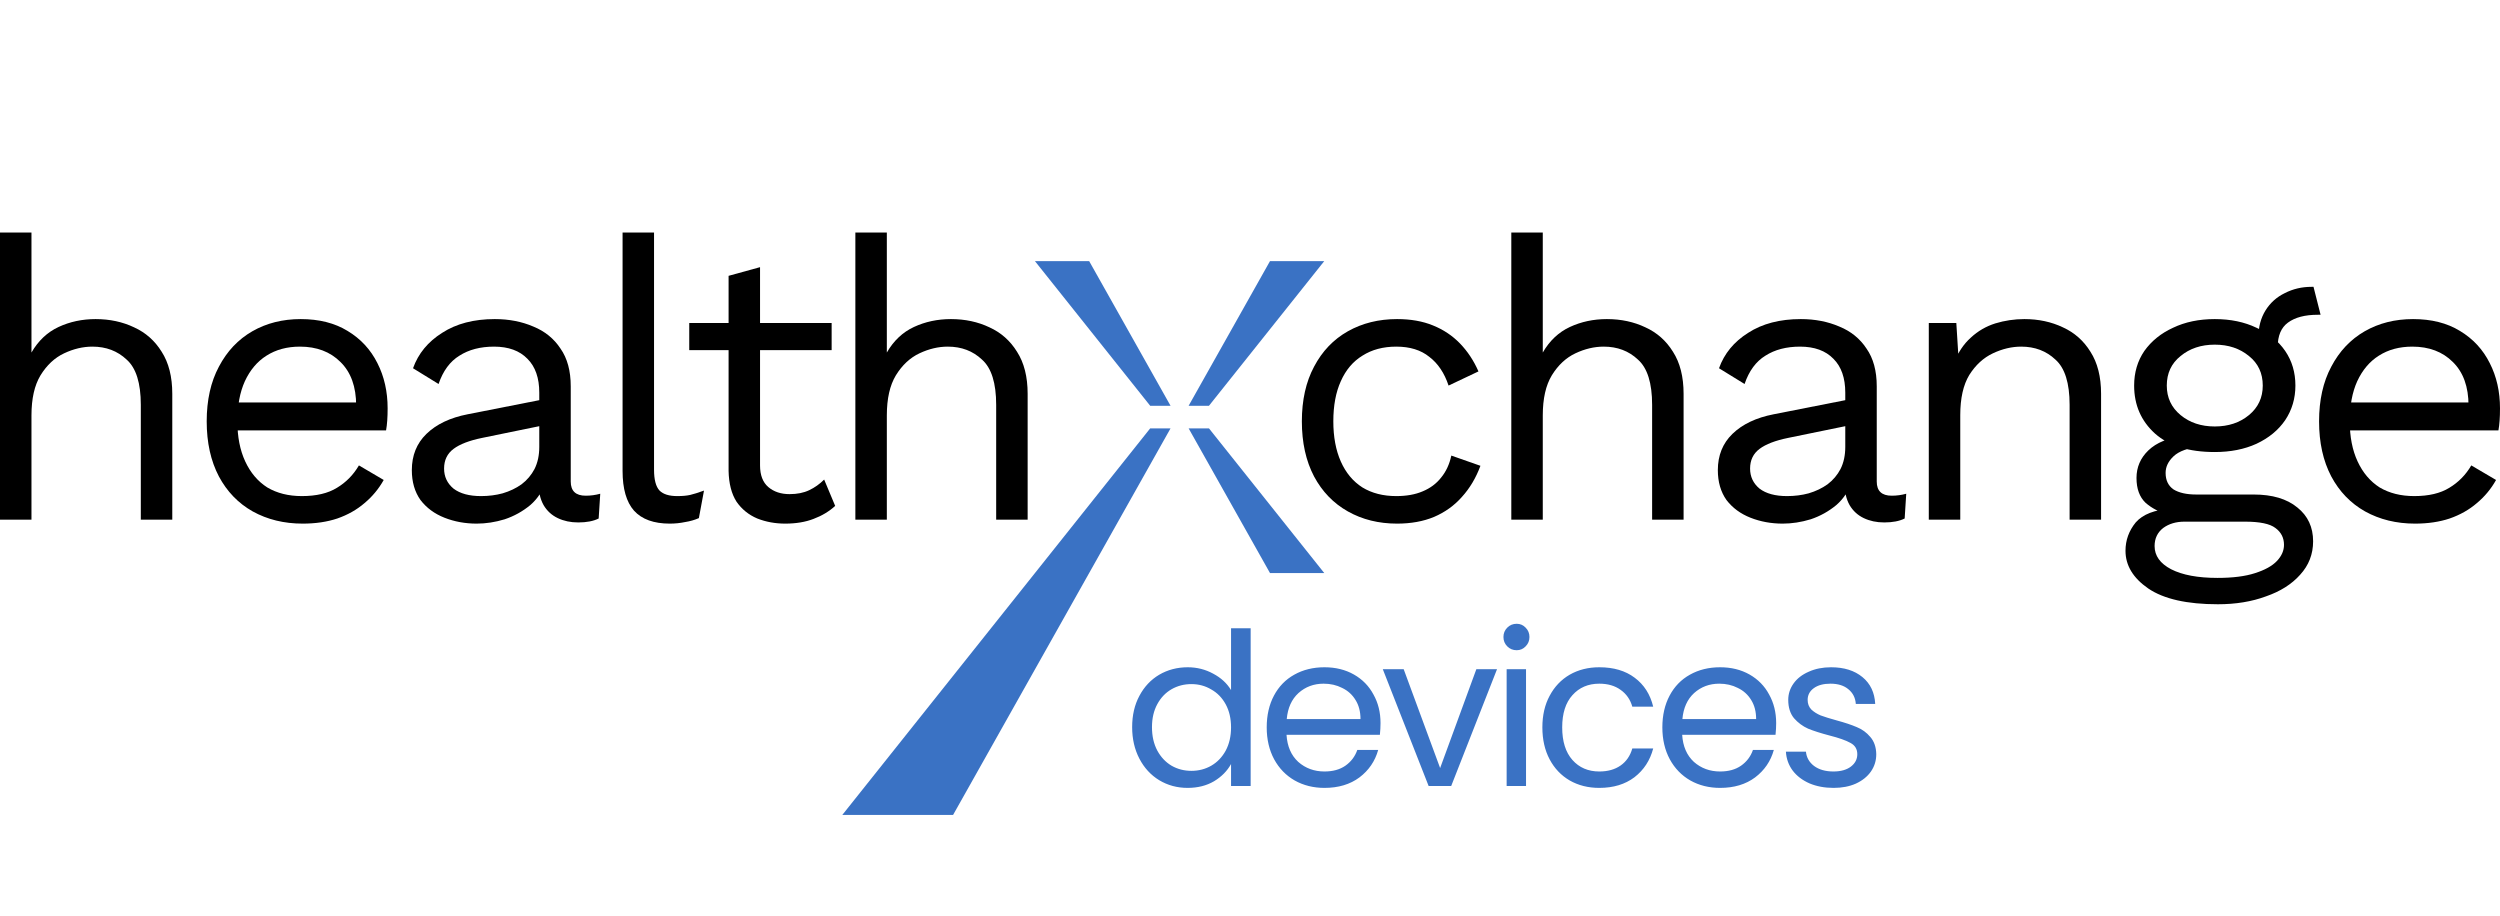
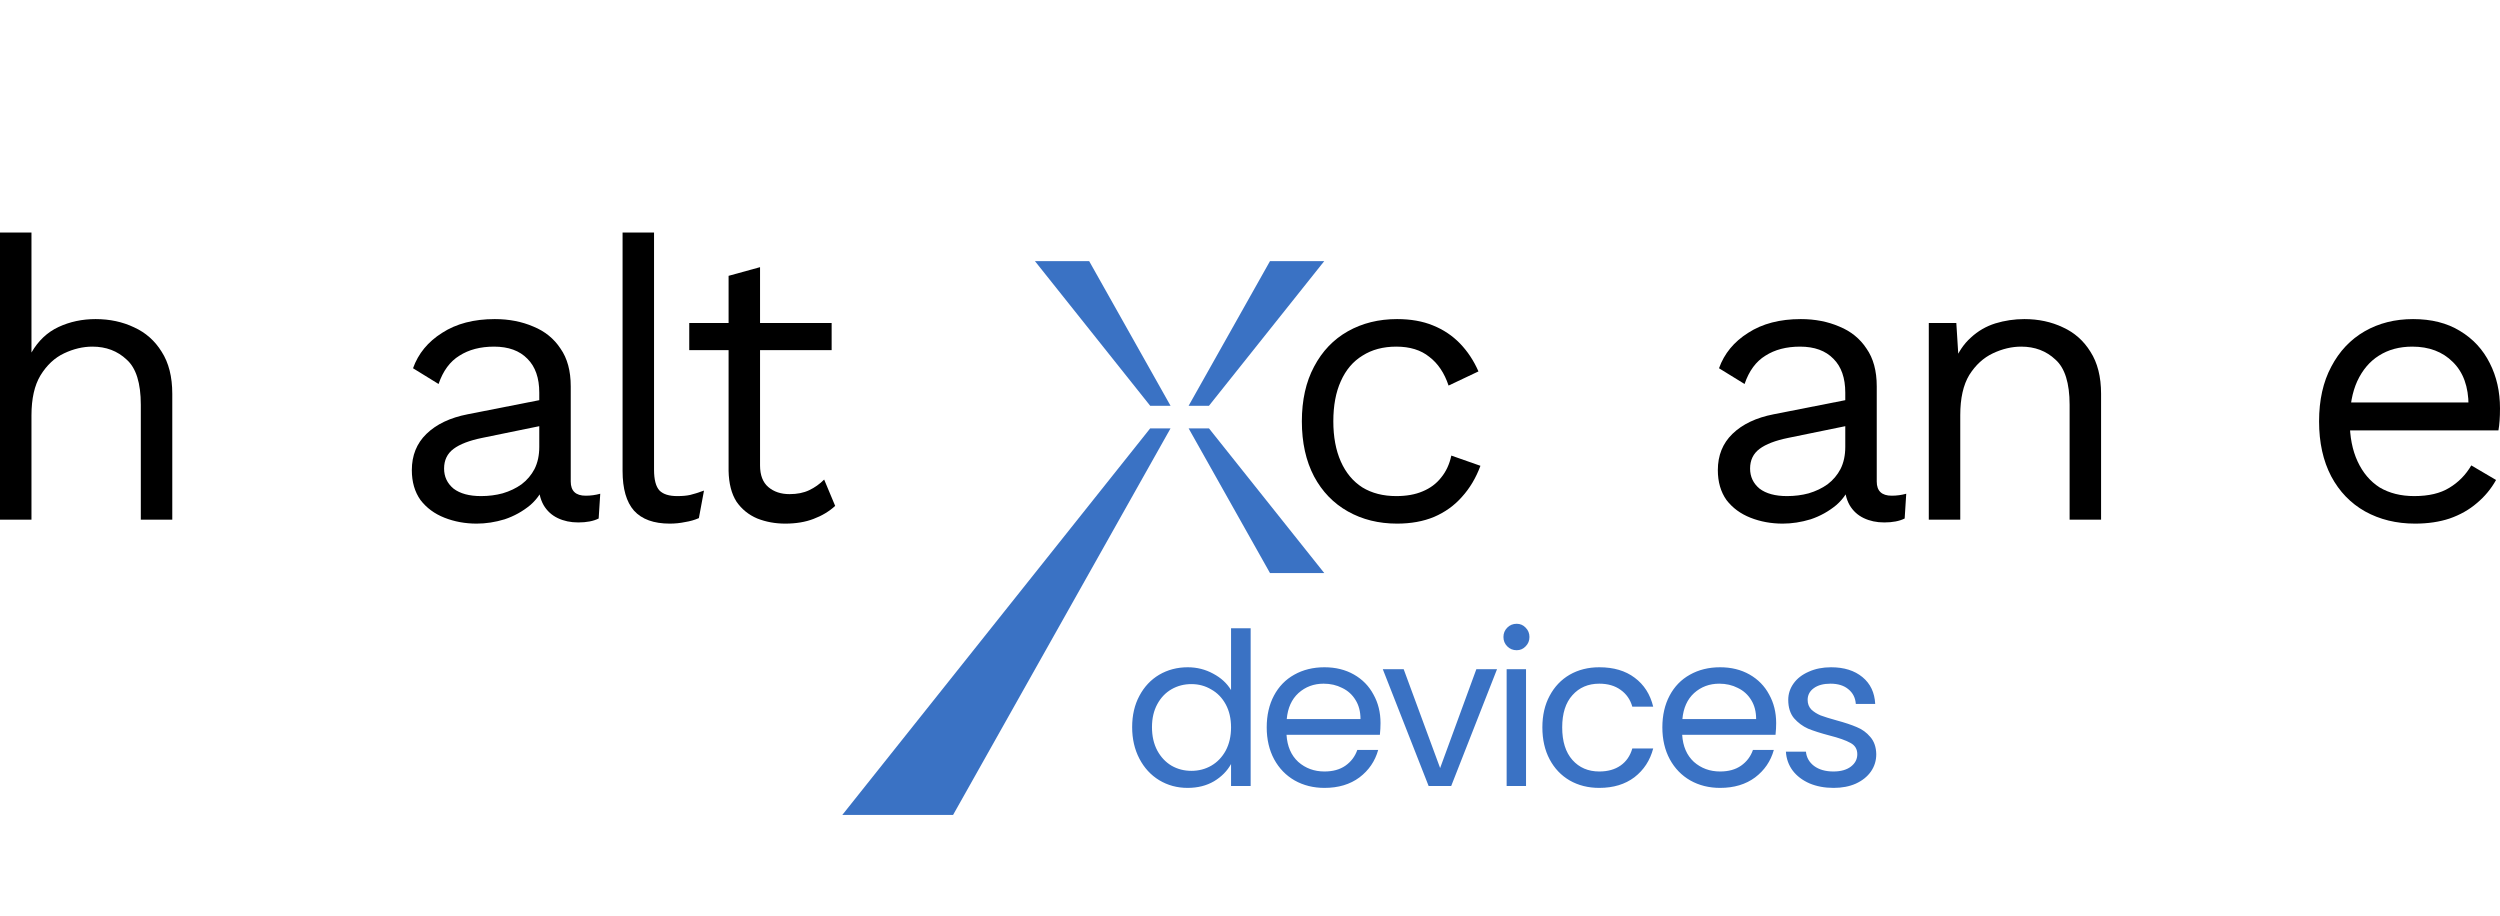
<svg xmlns="http://www.w3.org/2000/svg" width="172" height="63" viewBox="0 0 172 63" fill="none">
  <path d="M0 35.755V16H2.165V24.254C2.634 23.442 3.256 22.855 4.032 22.495C4.808 22.134 5.656 21.953 6.576 21.953C7.55 21.953 8.434 22.143 9.228 22.522C10.022 22.883 10.653 23.442 11.122 24.2C11.609 24.957 11.853 25.922 11.853 27.095V35.755H9.688V27.853C9.688 26.355 9.363 25.318 8.714 24.741C8.082 24.145 7.297 23.848 6.359 23.848C5.71 23.848 5.06 24.001 4.411 24.308C3.761 24.614 3.22 25.12 2.787 25.823C2.372 26.509 2.165 27.429 2.165 28.583V35.755H0Z" fill="black" />
-   <path d="M20.824 36.025C19.543 36.025 18.398 35.746 17.387 35.186C16.395 34.627 15.619 33.824 15.06 32.778C14.501 31.713 14.221 30.451 14.221 28.989C14.221 27.528 14.501 26.274 15.06 25.228C15.619 24.163 16.386 23.352 17.36 22.792C18.334 22.233 19.444 21.953 20.689 21.953C21.952 21.953 23.025 22.224 23.909 22.765C24.811 23.306 25.497 24.046 25.966 24.984C26.435 25.904 26.669 26.942 26.669 28.096C26.669 28.403 26.66 28.683 26.642 28.935C26.624 29.188 26.597 29.413 26.561 29.612H15.628V27.69H25.614L24.504 27.907C24.504 26.608 24.144 25.607 23.422 24.903C22.718 24.2 21.789 23.848 20.635 23.848C19.751 23.848 18.984 24.055 18.334 24.47C17.703 24.867 17.207 25.453 16.846 26.229C16.503 26.987 16.332 27.907 16.332 28.989C16.332 30.054 16.512 30.974 16.873 31.75C17.234 32.525 17.739 33.121 18.389 33.536C19.056 33.932 19.85 34.131 20.77 34.131C21.762 34.131 22.565 33.941 23.178 33.563C23.81 33.184 24.315 32.67 24.694 32.02L26.399 33.022C26.056 33.635 25.614 34.167 25.073 34.618C24.549 35.069 23.927 35.421 23.206 35.673C22.502 35.908 21.708 36.025 20.824 36.025Z" fill="black" />
  <path d="M37.102 27.014C37.102 26.004 36.831 25.228 36.29 24.687C35.749 24.127 34.982 23.848 33.99 23.848C33.052 23.848 32.258 24.055 31.609 24.47C30.959 24.867 30.481 25.517 30.174 26.419L28.416 25.336C28.776 24.326 29.444 23.514 30.418 22.901C31.392 22.269 32.601 21.953 34.044 21.953C35.018 21.953 35.902 22.125 36.696 22.468C37.49 22.792 38.112 23.297 38.563 23.983C39.032 24.651 39.267 25.517 39.267 26.581V33.13C39.267 33.779 39.61 34.104 40.295 34.104C40.638 34.104 40.972 34.059 41.297 33.969L41.188 35.673C40.828 35.854 40.358 35.944 39.781 35.944C39.258 35.944 38.789 35.845 38.374 35.646C37.959 35.448 37.634 35.15 37.4 34.753C37.165 34.338 37.048 33.824 37.048 33.211V32.94L37.589 33.022C37.373 33.725 37.003 34.302 36.48 34.753C35.956 35.186 35.37 35.511 34.721 35.728C34.071 35.926 33.431 36.025 32.799 36.025C32.006 36.025 31.266 35.89 30.58 35.619C29.895 35.349 29.345 34.943 28.93 34.402C28.533 33.842 28.334 33.157 28.334 32.345C28.334 31.335 28.668 30.505 29.336 29.855C30.021 29.188 30.968 28.737 32.177 28.502L37.535 27.447V29.233L33.178 30.126C32.294 30.306 31.636 30.559 31.203 30.884C30.77 31.208 30.553 31.659 30.553 32.237C30.553 32.796 30.77 33.256 31.203 33.617C31.654 33.96 32.285 34.131 33.097 34.131C33.62 34.131 34.116 34.068 34.585 33.941C35.072 33.797 35.505 33.59 35.884 33.319C36.263 33.031 36.561 32.679 36.777 32.264C36.994 31.831 37.102 31.326 37.102 30.748V27.014Z" fill="black" />
  <path d="M44.998 16V32.318C44.998 33.003 45.124 33.481 45.377 33.752C45.63 34.005 46.035 34.131 46.595 34.131C46.956 34.131 47.253 34.104 47.488 34.05C47.722 33.996 48.038 33.896 48.435 33.752L48.083 35.646C47.794 35.773 47.479 35.863 47.136 35.917C46.793 35.989 46.441 36.025 46.081 36.025C44.98 36.025 44.159 35.728 43.618 35.132C43.095 34.537 42.833 33.626 42.833 32.399V16H44.998Z" fill="black" />
  <path d="M52.291 18.381V32.02C52.291 32.688 52.481 33.184 52.86 33.509C53.239 33.833 53.726 33.996 54.321 33.996C54.844 33.996 55.295 33.906 55.674 33.725C56.053 33.545 56.396 33.301 56.702 32.994L57.46 34.807C57.045 35.186 56.549 35.484 55.972 35.7C55.413 35.917 54.763 36.025 54.023 36.025C53.338 36.025 52.697 35.908 52.102 35.673C51.507 35.421 51.029 35.033 50.668 34.51C50.325 33.969 50.145 33.265 50.127 32.399V18.977L52.291 18.381ZM57.217 22.224V24.091H47.42V22.224H57.217Z" fill="black" />
-   <path d="M58.849 35.755V16H61.014V24.254C61.483 23.442 62.105 22.855 62.881 22.495C63.657 22.134 64.505 21.953 65.425 21.953C66.399 21.953 67.283 22.143 68.077 22.522C68.871 22.883 69.502 23.442 69.971 24.2C70.458 24.957 70.702 25.922 70.702 27.095V35.755H68.537V27.853C68.537 26.355 68.212 25.318 67.563 24.741C66.931 24.145 66.147 23.848 65.208 23.848C64.559 23.848 63.91 24.001 63.26 24.308C62.611 24.614 62.069 25.12 61.636 25.823C61.221 26.509 61.014 27.429 61.014 28.583V35.755H58.849Z" fill="black" />
  <path d="M96.117 21.953C97.055 21.953 97.876 22.098 98.579 22.386C99.301 22.675 99.923 23.09 100.447 23.631C100.97 24.172 101.394 24.813 101.718 25.553L99.662 26.527C99.373 25.661 98.931 25.002 98.336 24.551C97.758 24.082 97.001 23.848 96.063 23.848C95.161 23.848 94.385 24.055 93.735 24.47C93.086 24.867 92.59 25.453 92.247 26.229C91.904 26.987 91.733 27.907 91.733 28.989C91.733 30.054 91.904 30.974 92.247 31.75C92.59 32.525 93.086 33.121 93.735 33.536C94.385 33.932 95.161 34.131 96.063 34.131C96.766 34.131 97.371 34.023 97.876 33.806C98.399 33.59 98.823 33.274 99.148 32.859C99.49 32.444 99.725 31.939 99.851 31.344L101.854 32.047C101.547 32.877 101.123 33.59 100.582 34.185C100.059 34.78 99.418 35.24 98.66 35.565C97.921 35.872 97.073 36.025 96.117 36.025C94.854 36.025 93.726 35.746 92.734 35.186C91.742 34.627 90.966 33.824 90.407 32.778C89.848 31.713 89.568 30.451 89.568 28.989C89.568 27.528 89.848 26.274 90.407 25.228C90.966 24.163 91.742 23.352 92.734 22.792C93.726 22.233 94.854 21.953 96.117 21.953Z" fill="black" />
-   <path d="M103.978 35.755V16H106.143V24.254C106.612 23.442 107.234 22.855 108.01 22.495C108.786 22.134 109.634 21.953 110.554 21.953C111.528 21.953 112.412 22.143 113.206 22.522C114 22.883 114.631 23.442 115.1 24.2C115.587 24.957 115.831 25.922 115.831 27.095V35.755H113.666V27.853C113.666 26.355 113.341 25.318 112.692 24.741C112.06 24.145 111.276 23.848 110.337 23.848C109.688 23.848 109.039 24.001 108.389 24.308C107.74 24.614 107.198 25.12 106.765 25.823C106.35 26.509 106.143 27.429 106.143 28.583V35.755H103.978Z" fill="black" />
  <path d="M126.955 27.014C126.955 26.004 126.684 25.228 126.143 24.687C125.602 24.127 124.835 23.848 123.843 23.848C122.905 23.848 122.111 24.055 121.462 24.47C120.812 24.867 120.334 25.517 120.027 26.419L118.268 25.336C118.629 24.326 119.297 23.514 120.271 22.901C121.245 22.269 122.454 21.953 123.897 21.953C124.871 21.953 125.755 22.125 126.549 22.468C127.343 22.792 127.965 23.297 128.416 23.983C128.885 24.651 129.12 25.517 129.12 26.581V33.13C129.12 33.779 129.463 34.104 130.148 34.104C130.491 34.104 130.825 34.059 131.149 33.969L131.041 35.673C130.68 35.854 130.211 35.944 129.634 35.944C129.111 35.944 128.642 35.845 128.227 35.646C127.812 35.448 127.487 35.15 127.253 34.753C127.018 34.338 126.901 33.824 126.901 33.211V32.94L127.442 33.022C127.226 33.725 126.856 34.302 126.333 34.753C125.809 35.186 125.223 35.511 124.574 35.728C123.924 35.926 123.284 36.025 122.652 36.025C121.858 36.025 121.119 35.89 120.433 35.619C119.748 35.349 119.197 34.943 118.782 34.402C118.386 33.842 118.187 33.157 118.187 32.345C118.187 31.335 118.521 30.505 119.188 29.855C119.874 29.188 120.821 28.737 122.03 28.502L127.388 27.447V29.233L123.031 30.126C122.147 30.306 121.489 30.559 121.056 30.884C120.623 31.208 120.406 31.659 120.406 32.237C120.406 32.796 120.623 33.256 121.056 33.617C121.507 33.96 122.138 34.131 122.95 34.131C123.473 34.131 123.969 34.068 124.438 33.941C124.925 33.797 125.358 33.59 125.737 33.319C126.116 33.031 126.414 32.679 126.63 32.264C126.847 31.831 126.955 31.326 126.955 30.748V27.014Z" fill="black" />
  <path d="M132.701 35.755V22.224H134.595L134.785 25.255L134.433 24.957C134.722 24.236 135.109 23.658 135.597 23.225C136.084 22.774 136.643 22.45 137.274 22.251C137.924 22.053 138.591 21.953 139.277 21.953C140.251 21.953 141.135 22.143 141.929 22.522C142.723 22.883 143.354 23.442 143.823 24.2C144.31 24.957 144.554 25.922 144.554 27.095V35.755H142.389V27.853C142.389 26.355 142.064 25.318 141.415 24.741C140.783 24.145 139.999 23.848 139.06 23.848C138.411 23.848 137.761 24.001 137.112 24.308C136.463 24.614 135.921 25.111 135.488 25.796C135.073 26.482 134.866 27.402 134.866 28.556V35.755H132.701Z" fill="black" />
-   <path d="M159.169 19.734L159.656 21.656C159.638 21.656 159.611 21.656 159.575 21.656C159.539 21.656 159.503 21.656 159.466 21.656C158.582 21.656 157.897 21.836 157.41 22.197C156.941 22.54 156.706 23.099 156.706 23.875L155.38 23.198C155.38 22.495 155.543 21.881 155.867 21.358C156.192 20.835 156.634 20.438 157.193 20.167C157.753 19.879 158.366 19.734 159.033 19.734C159.052 19.734 159.07 19.734 159.088 19.734C159.124 19.734 159.151 19.734 159.169 19.734ZM155.055 34.023C156.336 34.023 157.338 34.32 158.059 34.916C158.781 35.493 159.142 36.269 159.142 37.243C159.142 38.127 158.844 38.894 158.249 39.543C157.671 40.193 156.887 40.689 155.894 41.032C154.92 41.392 153.82 41.573 152.593 41.573C150.464 41.573 148.868 41.212 147.803 40.49C146.757 39.769 146.234 38.903 146.234 37.892C146.234 37.171 146.468 36.521 146.937 35.944C147.424 35.385 148.236 35.069 149.373 34.997L149.183 35.403C148.57 35.24 148.047 34.97 147.614 34.591C147.199 34.194 146.991 33.626 146.991 32.886C146.991 32.147 147.262 31.515 147.803 30.992C148.362 30.451 149.183 30.117 150.266 29.991L151.7 30.721H151.429C150.545 30.811 149.914 31.037 149.535 31.398C149.174 31.741 148.994 32.119 148.994 32.534C148.994 33.039 149.174 33.418 149.535 33.671C149.914 33.906 150.437 34.023 151.105 34.023H155.055ZM152.566 39.76C153.612 39.76 154.469 39.651 155.137 39.435C155.822 39.218 156.327 38.939 156.652 38.596C156.977 38.253 157.139 37.883 157.139 37.486C157.139 36.999 156.941 36.612 156.544 36.323C156.165 36.034 155.47 35.89 154.46 35.89H150.293C149.715 35.89 149.228 36.034 148.831 36.323C148.435 36.63 148.236 37.044 148.236 37.568C148.236 38.235 148.615 38.767 149.373 39.164C150.148 39.561 151.213 39.76 152.566 39.76ZM152.376 21.953C153.459 21.953 154.415 22.152 155.245 22.549C156.093 22.928 156.751 23.46 157.22 24.145C157.689 24.831 157.924 25.625 157.924 26.527C157.924 27.411 157.689 28.205 157.22 28.908C156.751 29.594 156.093 30.135 155.245 30.532C154.415 30.911 153.459 31.1 152.376 31.1C150.59 31.1 149.219 30.676 148.263 29.828C147.307 28.962 146.829 27.862 146.829 26.527C146.829 25.625 147.063 24.831 147.532 24.145C148.02 23.46 148.678 22.928 149.508 22.549C150.338 22.152 151.294 21.953 152.376 21.953ZM152.376 23.712C151.438 23.712 150.654 23.974 150.022 24.497C149.391 25.002 149.075 25.679 149.075 26.527C149.075 27.357 149.391 28.033 150.022 28.556C150.654 29.079 151.438 29.341 152.376 29.341C153.315 29.341 154.099 29.079 154.731 28.556C155.362 28.033 155.678 27.357 155.678 26.527C155.678 25.679 155.362 25.002 154.731 24.497C154.099 23.974 153.315 23.712 152.376 23.712Z" fill="black" />
  <path d="M166.155 36.025C164.874 36.025 163.728 35.746 162.718 35.186C161.726 34.627 160.95 33.824 160.391 32.778C159.832 31.713 159.552 30.451 159.552 28.989C159.552 27.528 159.832 26.274 160.391 25.228C160.95 24.163 161.717 23.352 162.691 22.792C163.665 22.233 164.775 21.953 166.02 21.953C167.282 21.953 168.356 22.224 169.24 22.765C170.142 23.306 170.827 24.046 171.296 24.984C171.765 25.904 172 26.942 172 28.096C172 28.403 171.991 28.683 171.973 28.935C171.955 29.188 171.928 29.413 171.892 29.612H160.959V27.69H170.945L169.835 27.907C169.835 26.608 169.474 25.607 168.753 24.903C168.049 24.2 167.12 23.848 165.965 23.848C165.081 23.848 164.315 24.055 163.665 24.47C163.034 24.867 162.538 25.453 162.177 26.229C161.834 26.987 161.663 27.907 161.663 28.989C161.663 30.054 161.843 30.974 162.204 31.75C162.565 32.525 163.07 33.121 163.719 33.536C164.387 33.932 165.181 34.131 166.101 34.131C167.093 34.131 167.896 33.941 168.509 33.563C169.141 33.184 169.646 32.67 170.025 32.02L171.729 33.022C171.387 33.635 170.945 34.167 170.403 34.618C169.88 35.069 169.258 35.421 168.536 35.673C167.833 35.908 167.039 36.025 166.155 36.025Z" fill="black" />
  <path fill-rule="evenodd" clip-rule="evenodd" d="M71.202 17.964H74.934L80.533 27.917H79.133L71.202 17.964ZM91.109 17.964H87.376L81.777 27.917H83.177L91.109 17.964ZM87.376 39.426H91.109L83.177 29.472H81.777L87.376 39.426ZM80.533 29.472L65.572 56.067H57.951L79.133 29.472H80.533Z" fill="#3A72C4" />
  <path d="M77.892 50.028C77.892 49.207 78.059 48.488 78.391 47.873C78.723 47.247 79.178 46.763 79.755 46.421C80.341 46.079 80.996 45.908 81.719 45.908C82.345 45.908 82.927 46.054 83.464 46.347C84.002 46.631 84.413 47.007 84.696 47.477V43.224H86.045V54.075H84.696V52.565C84.432 53.044 84.041 53.44 83.523 53.752C83.005 54.055 82.399 54.207 81.705 54.207C80.991 54.207 80.341 54.031 79.755 53.679C79.178 53.327 78.723 52.834 78.391 52.198C78.059 51.563 77.892 50.839 77.892 50.028ZM84.696 50.043C84.696 49.437 84.574 48.909 84.33 48.459C84.085 48.009 83.753 47.667 83.332 47.433C82.922 47.188 82.467 47.066 81.969 47.066C81.47 47.066 81.016 47.183 80.605 47.418C80.195 47.653 79.867 47.995 79.623 48.444C79.378 48.894 79.256 49.422 79.256 50.028C79.256 50.644 79.378 51.181 79.623 51.641C79.867 52.09 80.195 52.438 80.605 52.682C81.016 52.917 81.47 53.034 81.969 53.034C82.467 53.034 82.922 52.917 83.332 52.682C83.753 52.438 84.085 52.09 84.33 51.641C84.574 51.181 84.696 50.649 84.696 50.043ZM94.98 49.749C94.98 50.004 94.965 50.272 94.936 50.556H88.513C88.562 51.348 88.831 51.968 89.32 52.418C89.819 52.858 90.42 53.078 91.124 53.078C91.7 53.078 92.179 52.946 92.561 52.682C92.951 52.408 93.225 52.047 93.382 51.597H94.819C94.603 52.369 94.173 53 93.528 53.488C92.883 53.967 92.082 54.207 91.124 54.207C90.361 54.207 89.677 54.036 89.071 53.694C88.474 53.352 88.005 52.868 87.663 52.242C87.321 51.607 87.15 50.873 87.15 50.043C87.15 49.212 87.316 48.483 87.648 47.858C87.981 47.232 88.445 46.753 89.041 46.421C89.647 46.079 90.341 45.908 91.124 45.908C91.886 45.908 92.561 46.074 93.147 46.406C93.734 46.739 94.183 47.198 94.496 47.785C94.819 48.361 94.98 49.016 94.98 49.749ZM93.602 49.471C93.602 48.962 93.489 48.527 93.264 48.166C93.04 47.794 92.732 47.516 92.341 47.33C91.959 47.134 91.534 47.037 91.065 47.037C90.39 47.037 89.814 47.252 89.335 47.682C88.865 48.112 88.597 48.708 88.528 49.471H93.602ZM99.081 52.843L101.573 46.04H102.996L99.843 54.075H98.289L95.136 46.04H96.573L99.081 52.843ZM104.346 44.735C104.092 44.735 103.877 44.647 103.701 44.471C103.525 44.295 103.437 44.08 103.437 43.825C103.437 43.571 103.525 43.356 103.701 43.18C103.877 43.004 104.092 42.916 104.346 42.916C104.591 42.916 104.796 43.004 104.962 43.18C105.138 43.356 105.226 43.571 105.226 43.825C105.226 44.08 105.138 44.295 104.962 44.471C104.796 44.647 104.591 44.735 104.346 44.735ZM104.991 46.04V54.075H103.657V46.04H104.991ZM106.115 50.043C106.115 49.212 106.282 48.488 106.614 47.873C106.946 47.247 107.406 46.763 107.992 46.421C108.589 46.079 109.268 45.908 110.03 45.908C111.018 45.908 111.829 46.147 112.464 46.626C113.11 47.105 113.535 47.77 113.74 48.62H112.303C112.166 48.132 111.898 47.745 111.497 47.462C111.106 47.178 110.617 47.037 110.03 47.037C109.268 47.037 108.652 47.301 108.183 47.828C107.714 48.347 107.479 49.085 107.479 50.043C107.479 51.01 107.714 51.758 108.183 52.286C108.652 52.814 109.268 53.078 110.03 53.078C110.617 53.078 111.106 52.941 111.497 52.667C111.888 52.394 112.157 52.003 112.303 51.494H113.74C113.525 52.315 113.095 52.975 112.45 53.474C111.805 53.962 110.998 54.207 110.03 54.207C109.268 54.207 108.589 54.036 107.992 53.694C107.406 53.352 106.946 52.868 106.614 52.242C106.282 51.616 106.115 50.883 106.115 50.043ZM122.2 49.749C122.2 50.004 122.186 50.272 122.156 50.556H115.734C115.783 51.348 116.052 51.968 116.54 52.418C117.039 52.858 117.64 53.078 118.344 53.078C118.921 53.078 119.4 52.946 119.781 52.682C120.172 52.408 120.446 52.047 120.602 51.597H122.039C121.824 52.369 121.394 53 120.749 53.488C120.104 53.967 119.302 54.207 118.344 54.207C117.582 54.207 116.897 54.036 116.291 53.694C115.695 53.352 115.226 52.868 114.884 52.242C114.541 51.607 114.37 50.873 114.37 50.043C114.37 49.212 114.537 48.483 114.869 47.858C115.201 47.232 115.666 46.753 116.262 46.421C116.868 46.079 117.562 45.908 118.344 45.908C119.107 45.908 119.781 46.074 120.368 46.406C120.954 46.739 121.404 47.198 121.717 47.785C122.039 48.361 122.2 49.016 122.2 49.749ZM120.822 49.471C120.822 48.962 120.71 48.527 120.485 48.166C120.26 47.794 119.952 47.516 119.561 47.33C119.18 47.134 118.755 47.037 118.285 47.037C117.611 47.037 117.034 47.252 116.555 47.682C116.086 48.112 115.817 48.708 115.749 49.471H120.822ZM126.155 54.207C125.539 54.207 124.987 54.104 124.498 53.899C124.009 53.684 123.623 53.391 123.339 53.019C123.056 52.638 122.899 52.203 122.87 51.714H124.248C124.288 52.115 124.473 52.443 124.806 52.697C125.148 52.951 125.593 53.078 126.14 53.078C126.648 53.078 127.049 52.965 127.342 52.741C127.636 52.516 127.782 52.232 127.782 51.89C127.782 51.538 127.626 51.279 127.313 51.113C127 50.937 126.516 50.766 125.861 50.6C125.265 50.443 124.776 50.287 124.395 50.131C124.024 49.964 123.701 49.725 123.427 49.412C123.163 49.09 123.031 48.669 123.031 48.151C123.031 47.74 123.154 47.364 123.398 47.022C123.642 46.68 123.989 46.411 124.439 46.215C124.889 46.01 125.402 45.908 125.979 45.908C126.868 45.908 127.587 46.133 128.134 46.582C128.682 47.032 128.975 47.648 129.014 48.43H127.68C127.65 48.009 127.479 47.672 127.166 47.418C126.863 47.164 126.453 47.037 125.935 47.037C125.456 47.037 125.074 47.139 124.791 47.345C124.508 47.55 124.366 47.819 124.366 48.151C124.366 48.415 124.449 48.635 124.615 48.811C124.791 48.977 125.006 49.114 125.26 49.221C125.524 49.319 125.886 49.432 126.345 49.559C126.922 49.715 127.391 49.871 127.753 50.028C128.115 50.175 128.423 50.399 128.677 50.702C128.941 51.005 129.078 51.401 129.087 51.89C129.087 52.33 128.965 52.726 128.721 53.078C128.476 53.43 128.129 53.708 127.68 53.914C127.24 54.109 126.731 54.207 126.155 54.207Z" fill="#3A72C4" />
</svg>